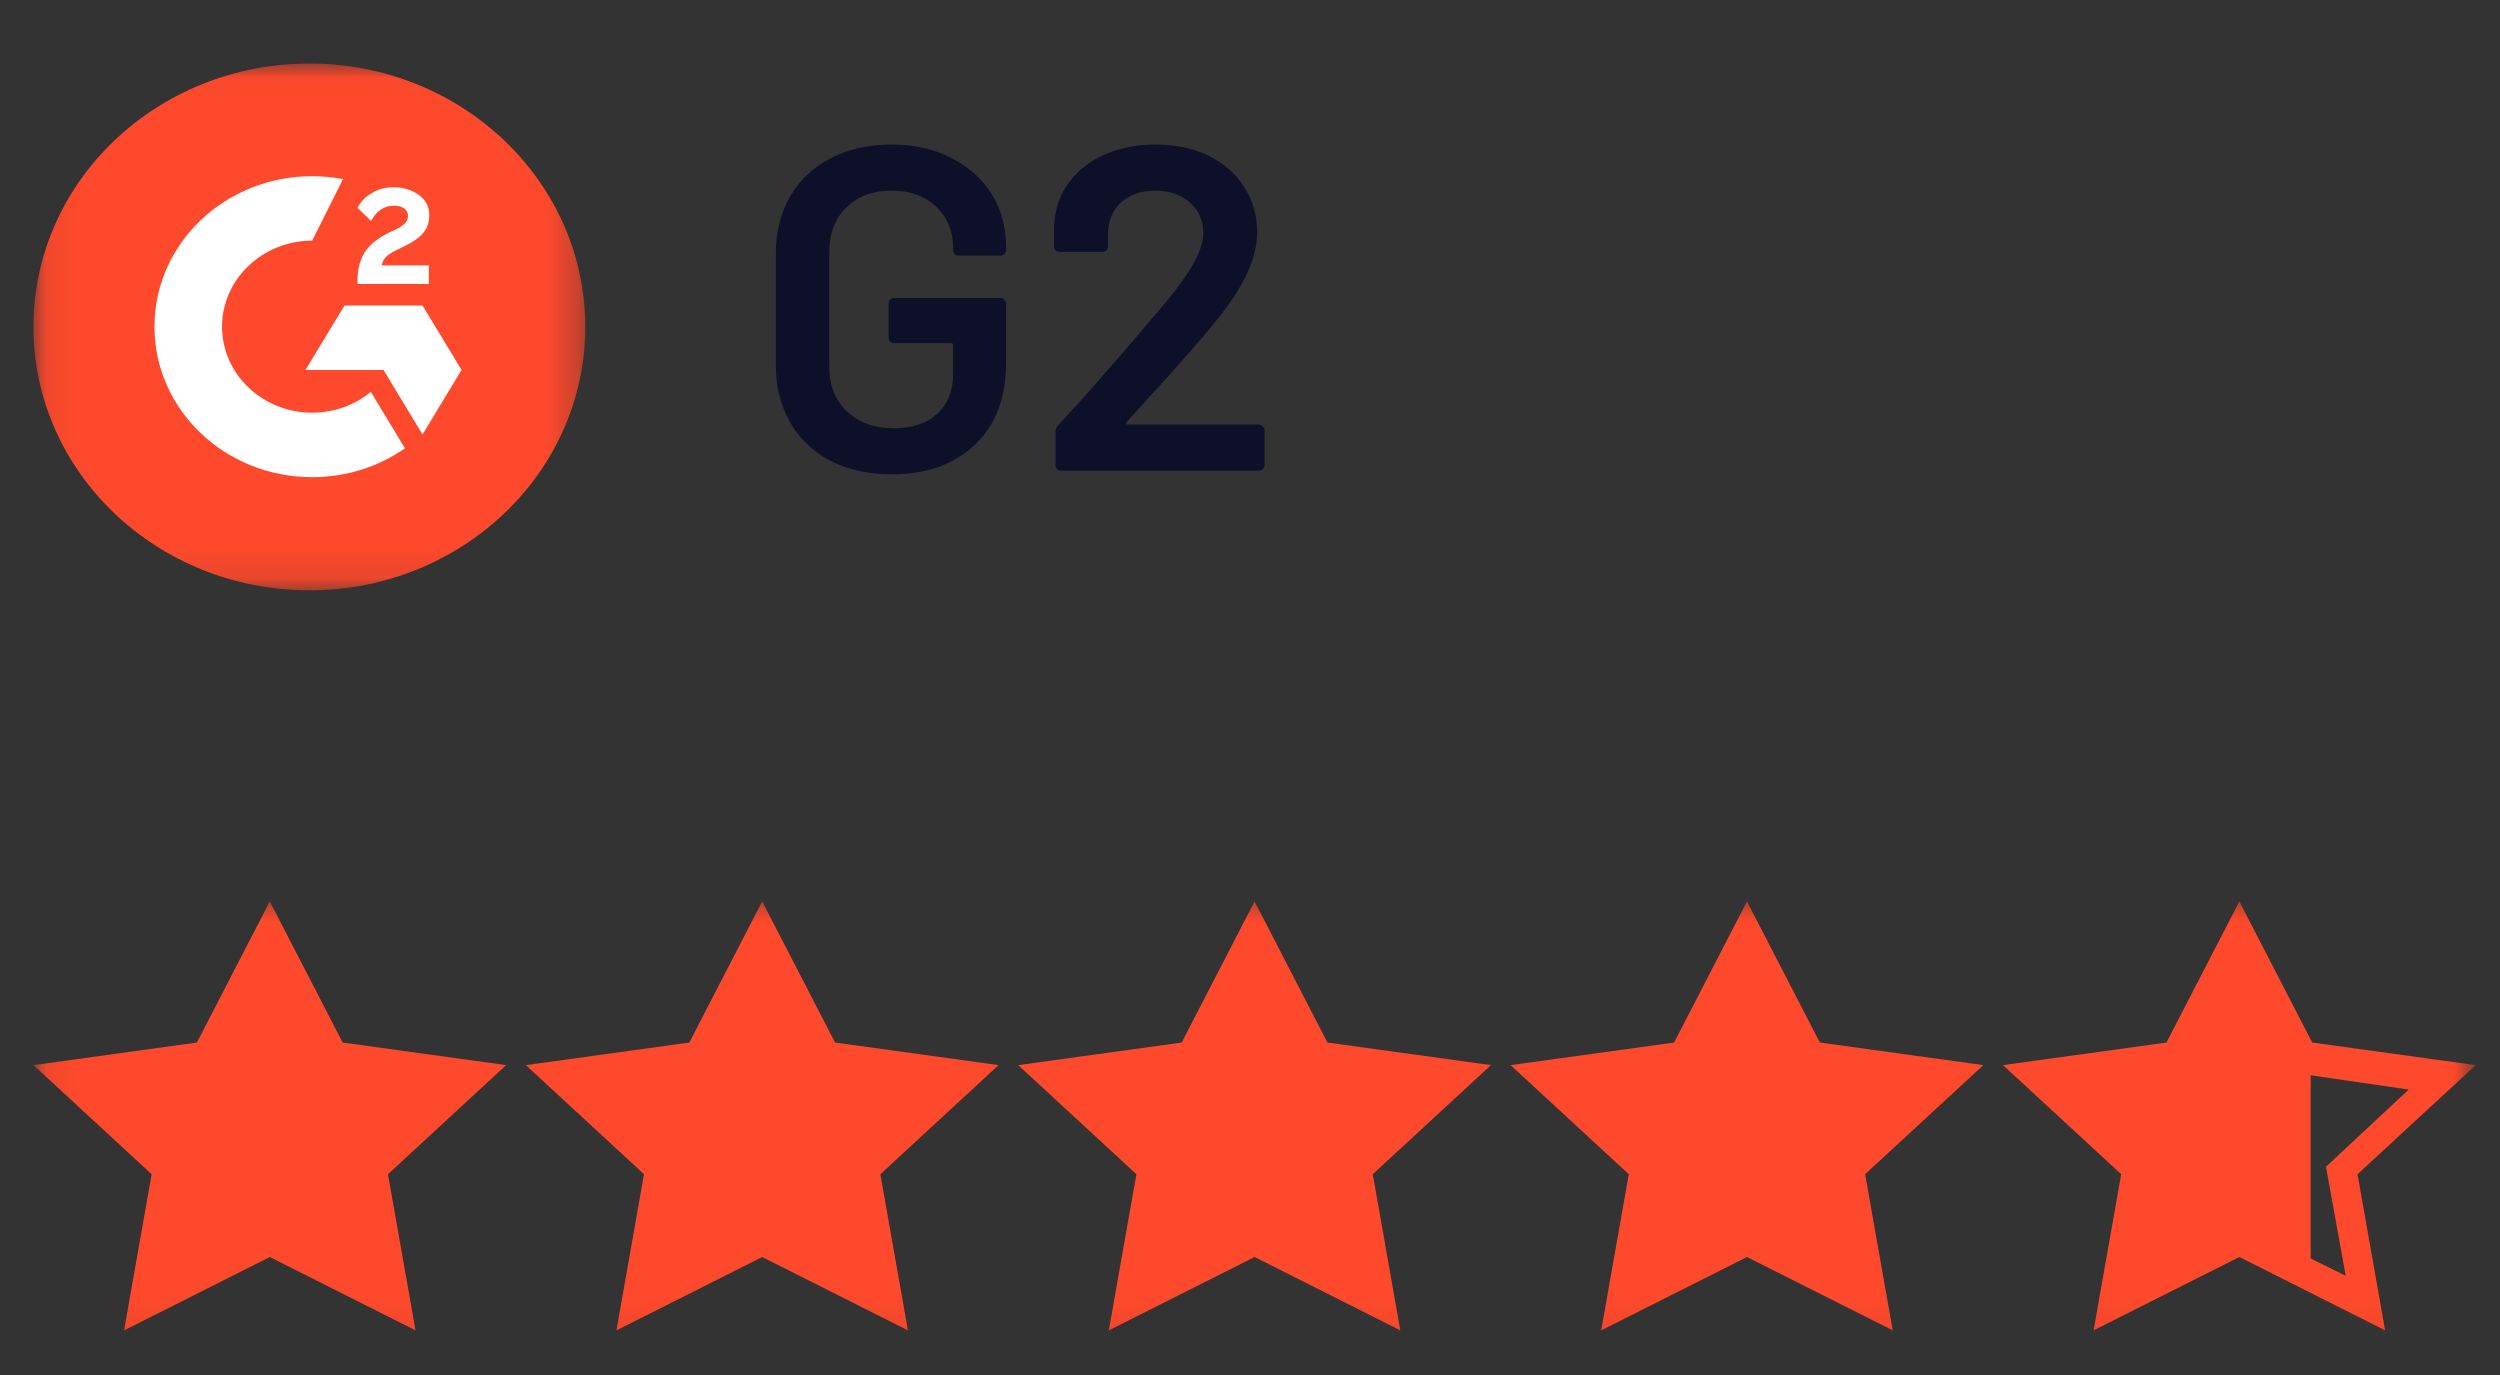
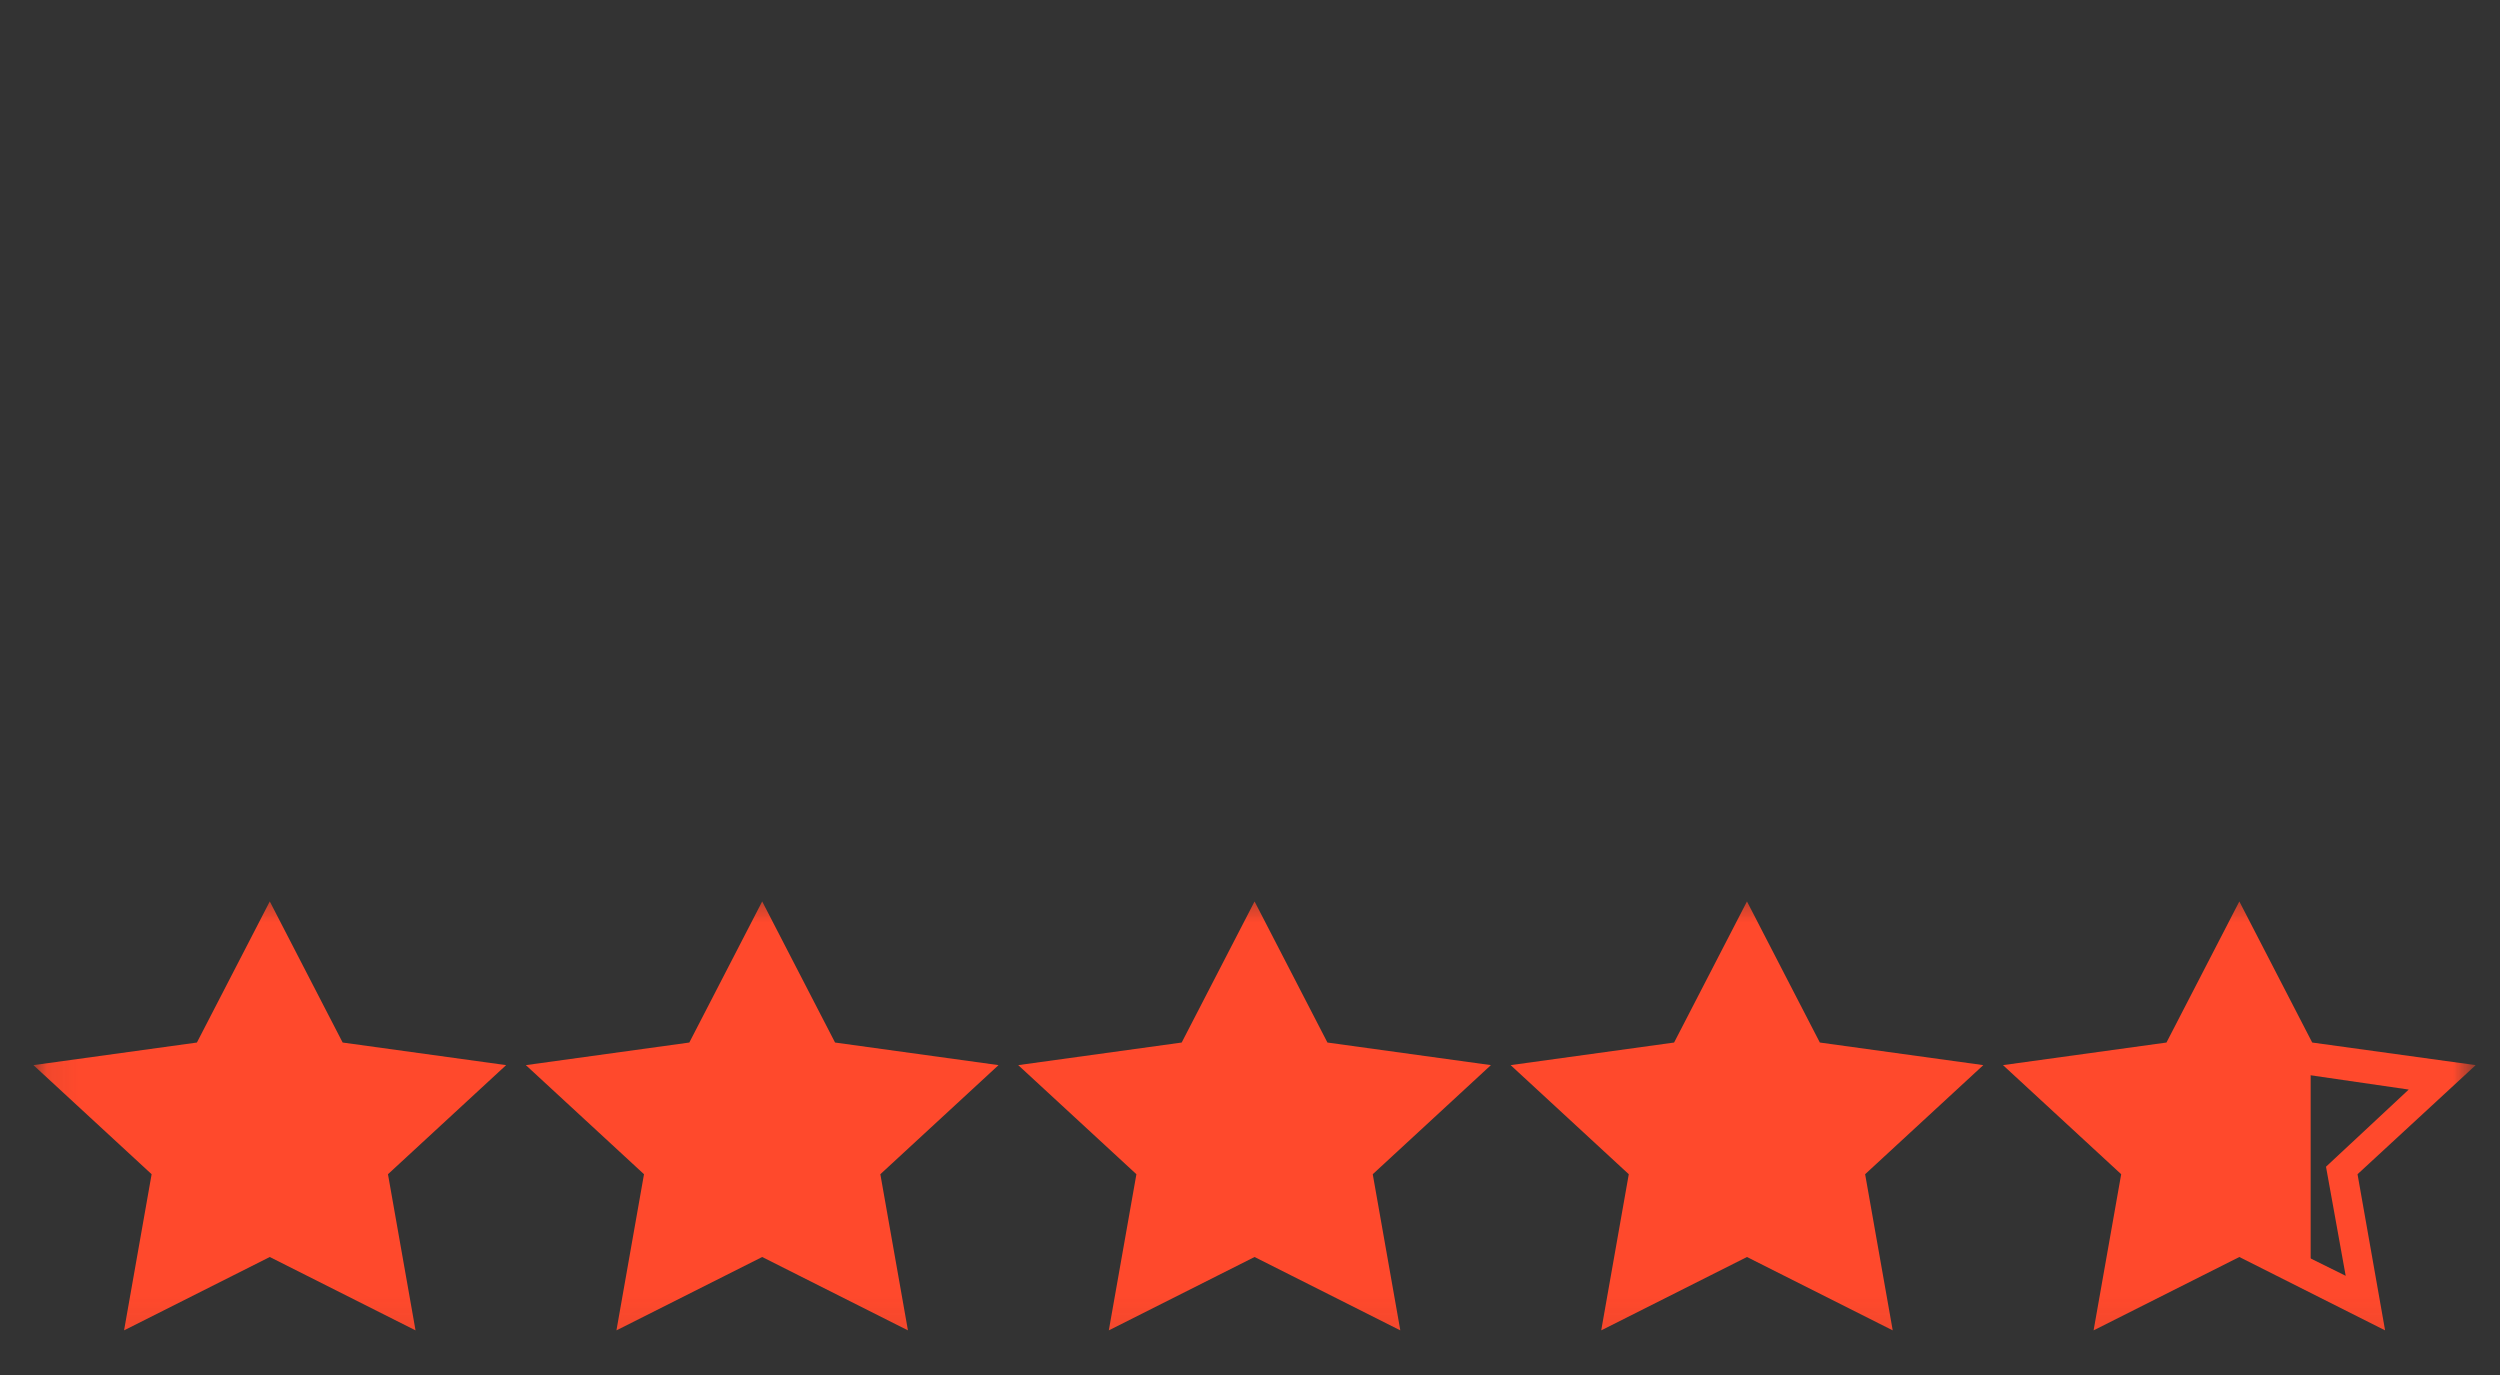
<svg xmlns="http://www.w3.org/2000/svg" width="80" height="44" viewBox="0 0 80 44" fill="none">
  <rect x="0" y="0" width="80" height="44" fill="#333333" stroke="none" />
-   <path d="M28.525 15.178C27.788 15.178 27.14 15.035 26.58 14.75C26.02 14.455 25.588 14.043 25.283 13.512C24.979 12.982 24.826 12.373 24.826 11.685V8.119C24.826 7.421 24.979 6.812 25.283 6.291C25.588 5.761 26.02 5.353 26.58 5.068C27.14 4.773 27.788 4.626 28.525 4.626C29.252 4.626 29.891 4.768 30.441 5.053C31.001 5.338 31.433 5.726 31.738 6.218C32.042 6.709 32.195 7.264 32.195 7.883V8.001C32.195 8.05 32.175 8.094 32.136 8.133C32.106 8.163 32.067 8.178 32.018 8.178H30.677C30.628 8.178 30.583 8.163 30.544 8.133C30.515 8.094 30.5 8.05 30.5 8.001V7.927C30.5 7.397 30.318 6.959 29.955 6.615C29.601 6.272 29.124 6.1 28.525 6.1C27.926 6.1 27.444 6.281 27.081 6.645C26.717 6.999 26.536 7.47 26.536 8.06V11.744C26.536 12.333 26.727 12.81 27.11 13.173C27.494 13.527 27.99 13.704 28.599 13.704C29.188 13.704 29.65 13.552 29.984 13.247C30.328 12.933 30.5 12.505 30.5 11.965V11.051C30.5 11.002 30.475 10.978 30.426 10.978H28.613C28.564 10.978 28.52 10.963 28.481 10.933C28.451 10.894 28.437 10.85 28.437 10.801V9.71C28.437 9.661 28.451 9.622 28.481 9.592C28.52 9.553 28.564 9.533 28.613 9.533H32.018C32.067 9.533 32.106 9.553 32.136 9.592C32.175 9.622 32.195 9.661 32.195 9.71V11.597C32.195 12.726 31.861 13.606 31.193 14.234C30.534 14.863 29.645 15.178 28.525 15.178ZM36.06 13.498C36.04 13.517 36.03 13.537 36.03 13.556C36.04 13.576 36.06 13.586 36.089 13.586H40.289C40.338 13.586 40.378 13.606 40.407 13.645C40.446 13.674 40.466 13.714 40.466 13.763V14.883C40.466 14.932 40.446 14.976 40.407 15.015C40.378 15.045 40.338 15.06 40.289 15.06H33.953C33.903 15.06 33.859 15.045 33.82 15.015C33.79 14.976 33.776 14.932 33.776 14.883V13.822C33.776 13.733 33.805 13.66 33.864 13.601C34.611 12.805 35.475 11.827 36.458 10.668L37.15 9.858C38.054 8.806 38.506 8.011 38.506 7.47C38.506 7.067 38.364 6.738 38.079 6.483C37.794 6.227 37.425 6.1 36.974 6.1C36.522 6.1 36.153 6.227 35.868 6.483C35.593 6.738 35.456 7.077 35.456 7.5V7.883C35.456 7.932 35.436 7.976 35.397 8.015C35.367 8.045 35.328 8.06 35.279 8.06H33.908C33.859 8.06 33.815 8.045 33.776 8.015C33.746 7.976 33.731 7.932 33.731 7.883V7.249C33.751 6.719 33.903 6.257 34.188 5.864C34.473 5.471 34.856 5.166 35.338 4.95C35.829 4.734 36.374 4.626 36.974 4.626C37.632 4.626 38.206 4.749 38.698 4.994C39.189 5.24 39.567 5.579 39.833 6.011C40.098 6.434 40.23 6.91 40.23 7.441C40.23 8.246 39.803 9.175 38.948 10.226C38.477 10.816 37.701 11.7 36.62 12.879L36.06 13.498Z" fill="#0E1029" />
  <mask id="mask0_173_3844" style="mask-type:luminance" maskUnits="userSpaceOnUse" x="1" y="2" width="18" height="17">
-     <path d="M18.729 2.033H1.07V18.89H18.729V2.033Z" fill="white" />
-   </mask>
+     </mask>
  <g mask="url(#mask0_173_3844)">
    <path d="M9.9 18.89C14.776 18.89 18.729 15.116 18.729 10.462C18.729 5.807 14.776 2.033 9.9 2.033C5.023 2.033 1.07 5.807 1.07 10.462C1.07 15.116 5.023 18.89 9.9 18.89Z" fill="#FF492C" />
    <path d="M13.722 8.492H12.214C12.255 8.266 12.401 8.139 12.698 7.996L12.975 7.861C13.471 7.618 13.736 7.344 13.736 6.895C13.736 6.614 13.621 6.391 13.394 6.231C13.166 6.071 12.898 5.992 12.583 5.992C12.34 5.989 12.101 6.054 11.896 6.179C11.69 6.3 11.536 6.457 11.441 6.653L11.877 7.071C12.046 6.744 12.292 6.583 12.615 6.583C12.889 6.583 13.056 6.718 13.056 6.905C13.056 7.062 12.975 7.192 12.661 7.344L12.482 7.426C12.096 7.613 11.827 7.827 11.672 8.07C11.517 8.313 11.441 8.618 11.441 8.987V9.088H13.722V8.492ZM13.521 9.776H11.024L9.775 11.839H12.272L13.521 13.904L14.769 11.839L13.521 9.776Z" fill="white" />
    <path d="M9.989 13.206C8.399 13.206 7.105 11.971 7.105 10.454C7.105 8.936 8.399 7.701 9.989 7.701L10.976 5.73C10.651 5.669 10.32 5.638 9.989 5.638C7.202 5.638 4.943 7.794 4.943 10.454C4.943 13.114 7.202 15.269 9.989 15.269C11.056 15.271 12.097 14.948 12.959 14.346L11.867 12.539C11.345 12.969 10.678 13.206 9.989 13.206Z" fill="white" />
  </g>
  <mask id="mask1_173_3844" style="mask-type:luminance" maskUnits="userSpaceOnUse" x="1" y="28" width="79" height="15">
    <path d="M79.222 28.492H1.07V42.94H79.222V28.492Z" fill="white" />
  </mask>
  <g mask="url(#mask1_173_3844)">
    <path d="M65.355 34.332L69.452 33.67L71.658 29.998L72.356 31.589L73.412 32.621L73.941 33.67V40.877L71.595 39.63L67.75 41.436L68.254 37.282L65.355 34.332ZM2.393 34.453L6.489 33.791L8.632 29.877L10.586 33.73L14.998 34.453L11.909 37.342L12.54 41.556L8.632 39.75L4.725 41.556L5.229 37.403L2.393 34.453ZM18.086 34.453L22.183 33.791L24.326 29.877L26.342 33.73L30.691 34.453L27.603 37.342L28.296 41.556L24.326 39.75L20.481 41.556L20.985 37.403L18.086 34.453ZM34.094 34.453L38.191 33.791L40.334 29.877L42.288 33.73L46.7 34.453L43.611 37.342L44.305 41.556L40.334 39.75L36.426 41.556L36.931 37.403L34.094 34.453ZM49.599 34.453L53.696 33.791L55.838 29.877L57.855 33.73L62.204 34.453L59.116 37.342L59.809 41.556L55.838 39.75L51.994 41.556L52.498 37.403L49.599 34.453Z" fill="#FF492C" />
    <path d="M16.196 34.084L10.965 33.361L8.633 28.846L6.301 33.361L1.07 34.084L4.852 37.575L3.97 42.572L8.633 40.224L13.297 42.572L12.415 37.575L16.196 34.084ZM8.633 39.141L5.356 40.826L5.986 37.335L3.339 34.866L7.058 34.325L8.696 31.134L10.335 34.325L14.054 34.866L11.406 37.335L12.037 40.826L8.633 39.141ZM31.953 34.084L26.722 33.361L24.39 28.846L22.058 33.361L16.827 34.084L20.608 37.575L19.726 42.572L24.39 40.224L29.054 42.572L28.171 37.575L31.953 34.084ZM24.39 39.141L21.112 40.826L21.743 37.335L19.096 34.866L22.814 34.325L24.453 31.134L26.091 34.325L29.81 34.866L27.163 37.335L27.793 40.826L24.39 39.141ZM47.709 34.084L42.478 33.361L40.146 28.846L37.814 33.361L32.583 34.084L36.365 37.575L35.482 42.572L40.146 40.224L44.81 42.572L43.928 37.575L47.709 34.084ZM40.146 39.141L36.869 40.826L37.499 37.335L34.852 34.866L38.571 34.325L40.209 31.134L41.848 34.325L45.566 34.866L42.919 37.335L43.55 40.826L40.146 39.141ZM63.466 34.084L58.235 33.361L55.903 28.846L53.571 33.361L48.34 34.084L52.121 37.575L51.239 42.572L55.903 40.224L60.567 42.572L59.684 37.575L63.466 34.084ZM55.903 39.141L52.625 40.826L53.256 37.335L50.609 34.866L54.327 34.325L55.966 31.134L57.604 34.325L61.323 34.866L58.676 37.335L59.306 40.826L55.903 39.141ZM79.222 34.084L73.991 33.361L71.659 28.846L69.327 33.361L64.096 34.084L67.878 37.575L66.995 42.572L71.659 40.224L76.323 42.572L75.441 37.575L79.222 34.084ZM71.659 39.141L68.382 40.826L69.012 37.335L66.365 34.866L70.084 34.325L71.722 31.134L73.361 34.325L77.079 34.866L74.432 37.335L75.062 40.826L71.659 39.141Z" fill="#FF492C" />
  </g>
</svg>